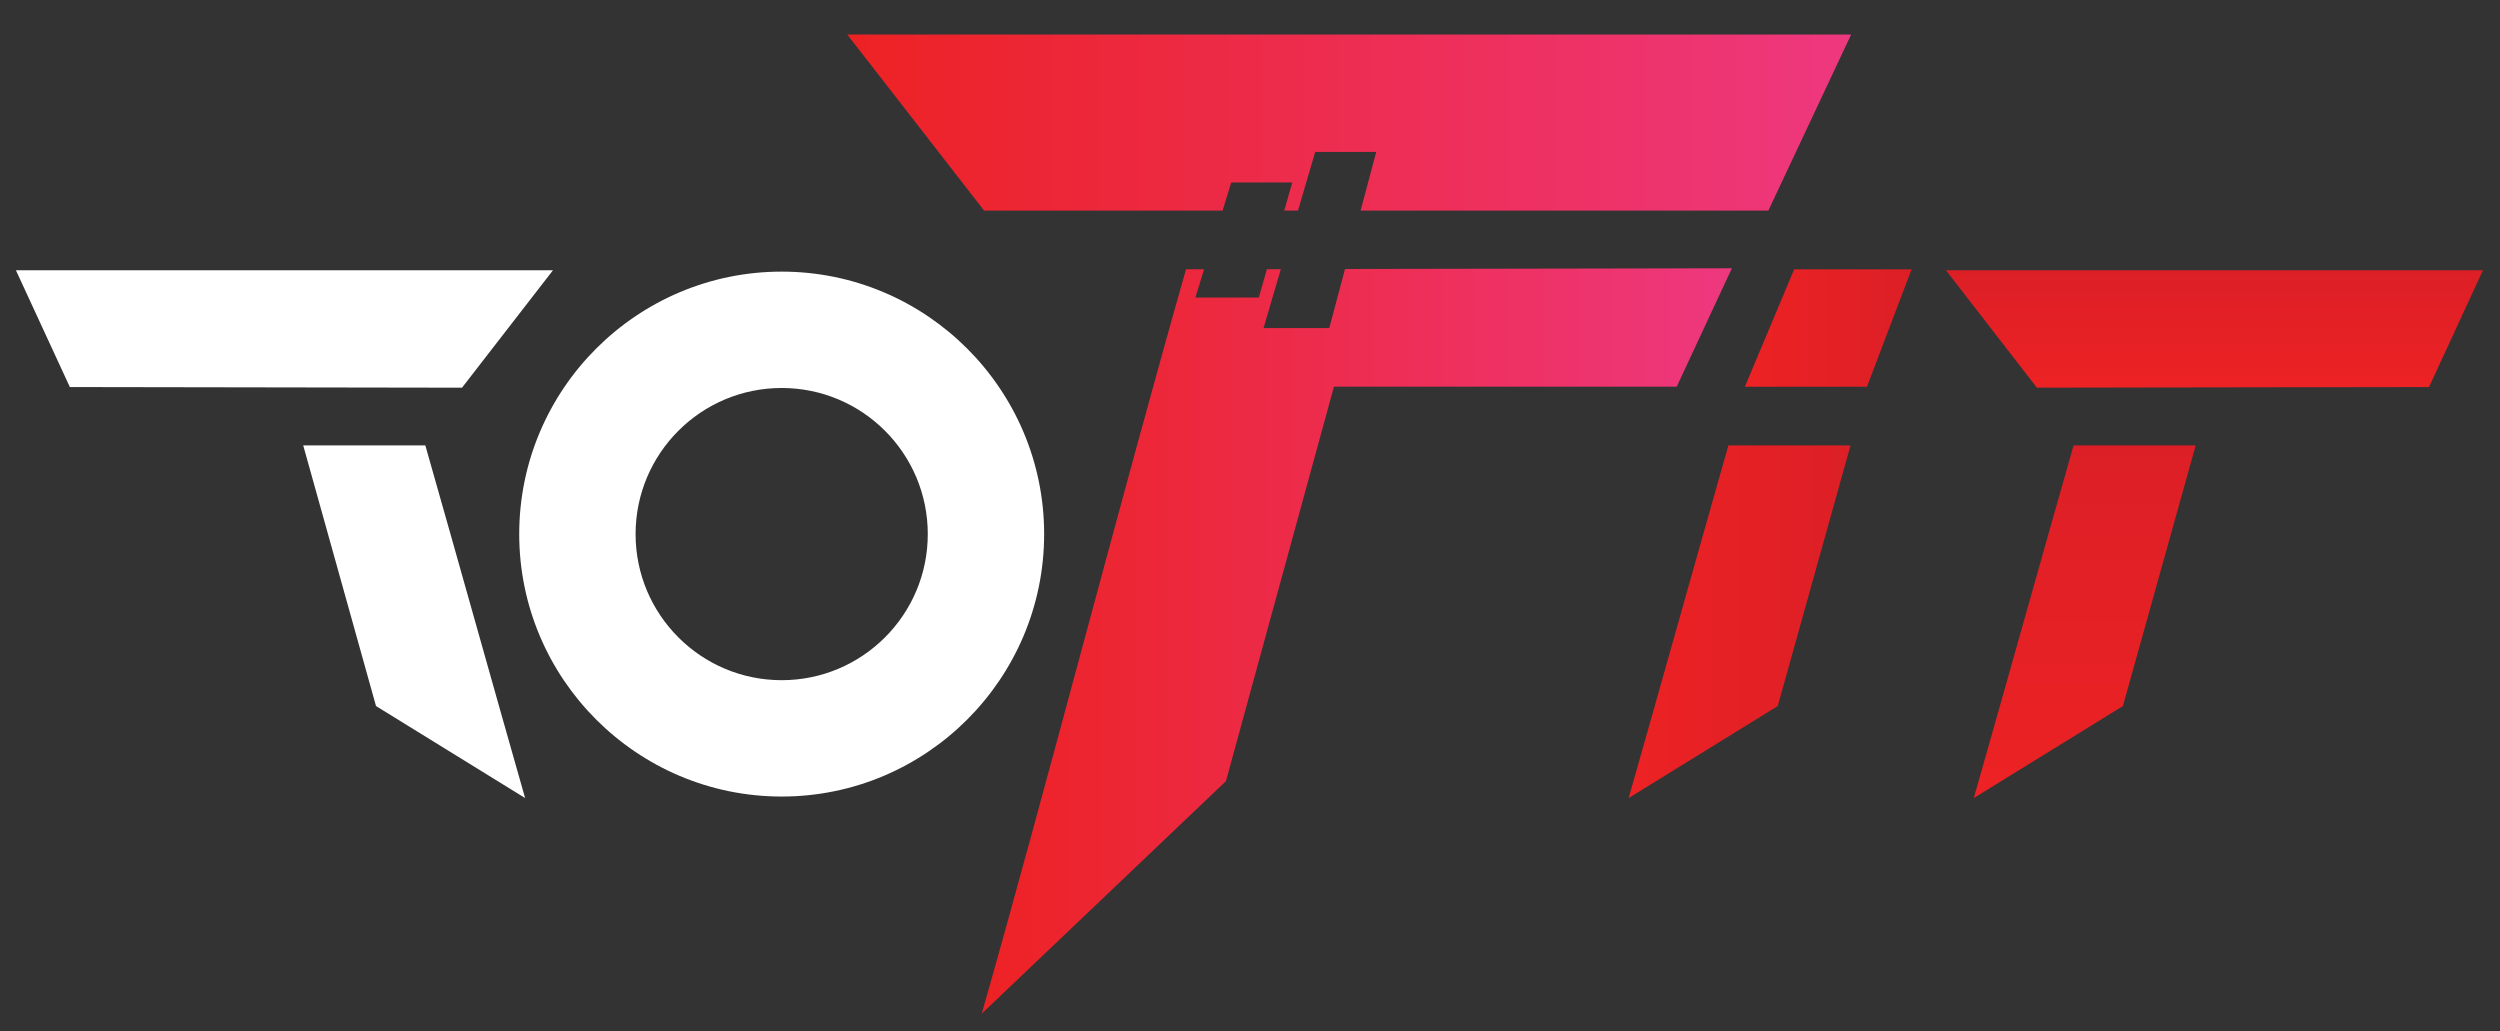
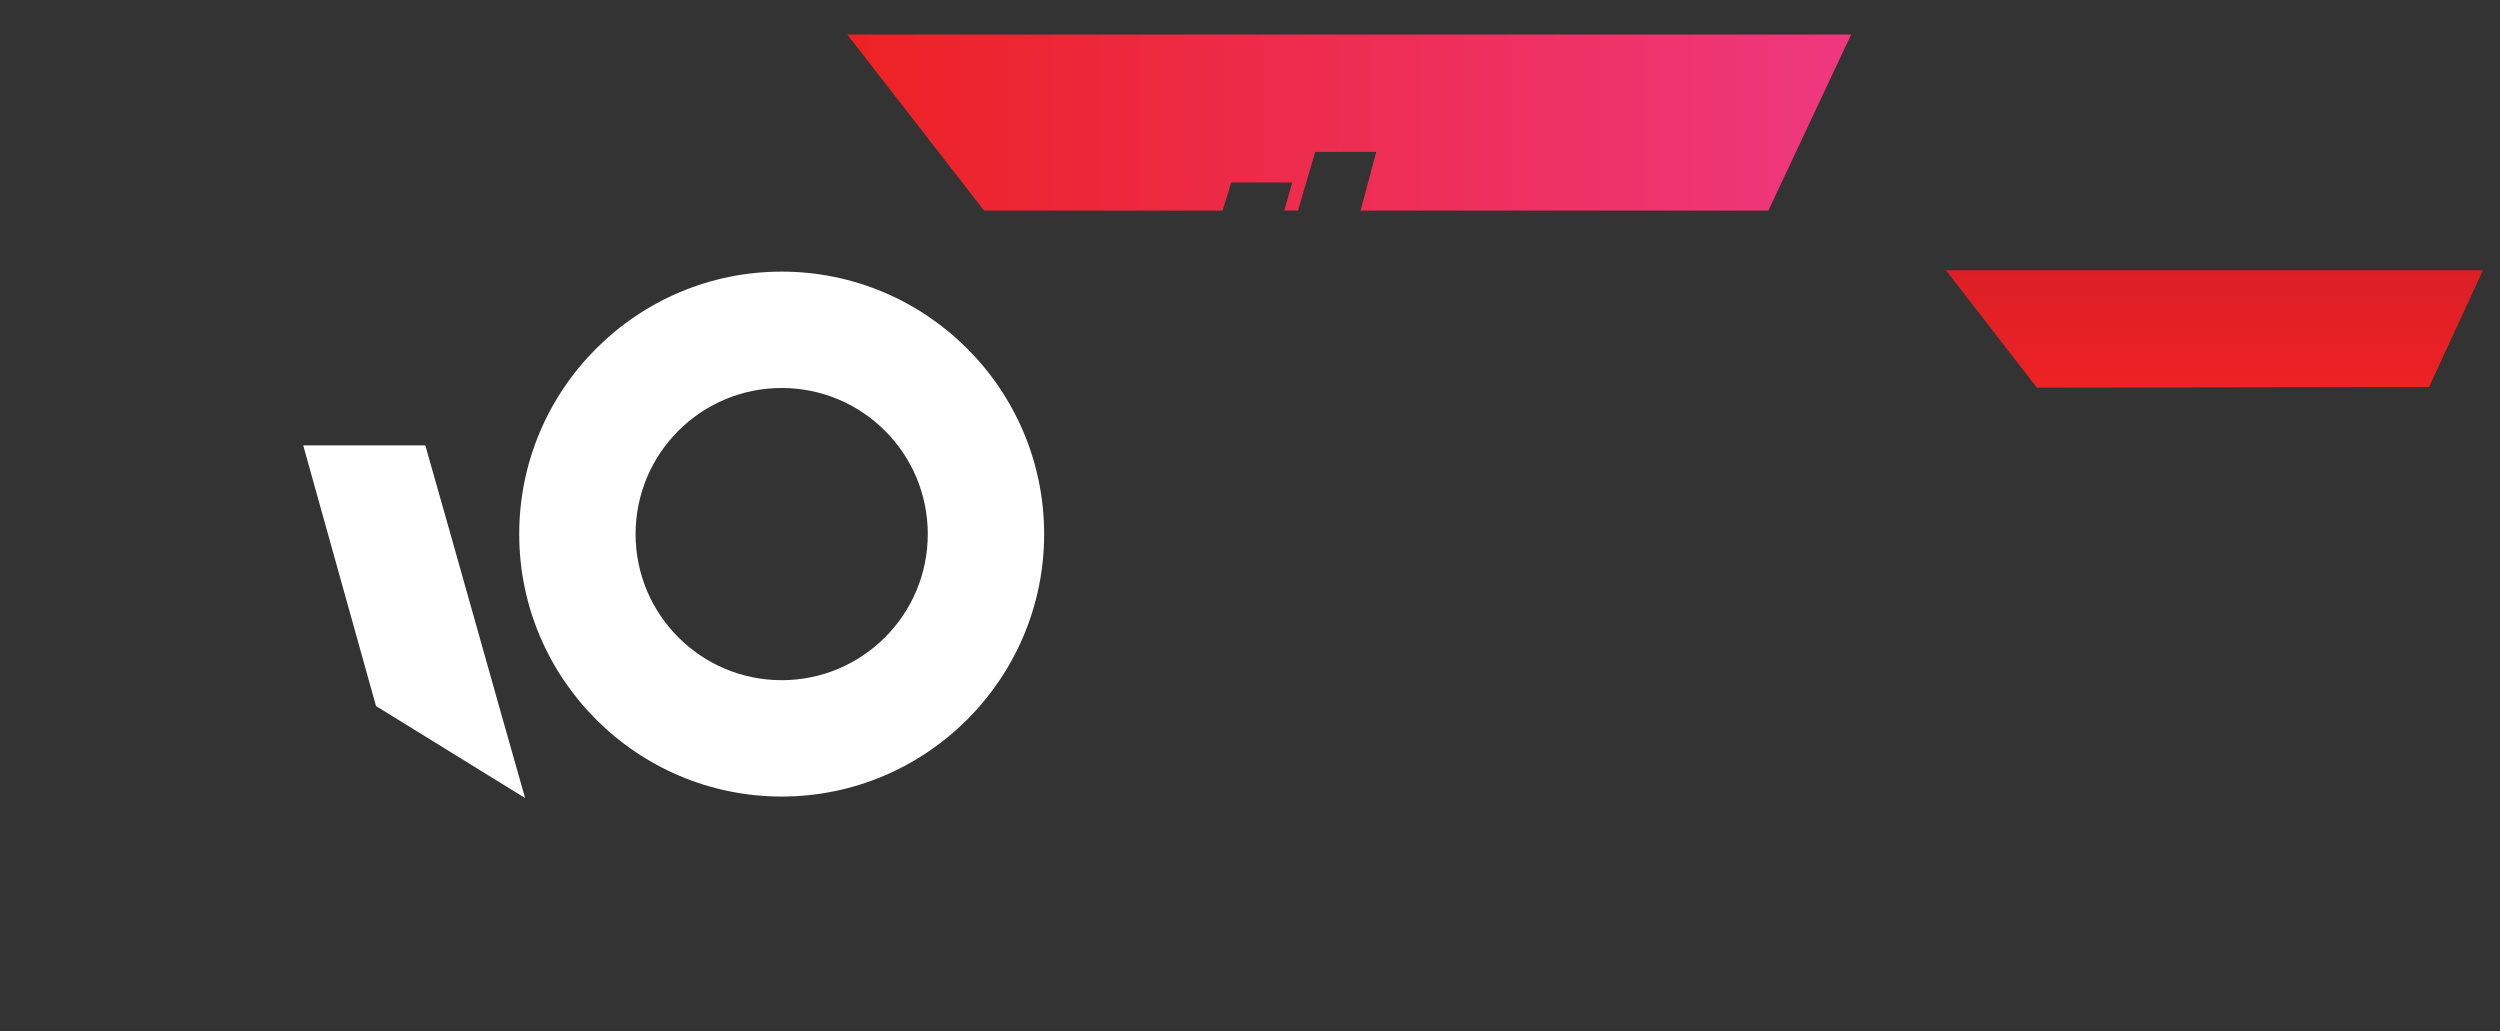
<svg xmlns="http://www.w3.org/2000/svg" xmlns:xlink="http://www.w3.org/1999/xlink" id="Layer_1" viewBox="0 0 666 274.72">
  <rect x="0" y="0" width="666" height="274.72" fill="#333333" stroke="none" />
  <defs>
    <style>
      .cls-1 {
        fill: url(#New_Gradient_Swatch_5-2);
      }

      .cls-2 {
        fill: url(#linear-gradient-5);
      }

      .cls-3 {
        fill: url(#linear-gradient-6);
      }

      .cls-4 {
        fill: url(#linear-gradient-4);
      }

      .cls-5 {
        fill: url(#linear-gradient-3);
      }

      .cls-6 {
        fill: url(#linear-gradient-2);
      }

      .cls-7 {
        fill: url(#linear-gradient);
      }

      .cls-8 {
        fill: #fff;
      }

      .cls-9 {
        fill: url(#New_Gradient_Swatch_5);
      }
    </style>
    <linearGradient id="New_Gradient_Swatch_5" data-name="New Gradient Swatch 5" x1="261.55" y1="170.75" x2="461.39" y2="170.75" gradientUnits="userSpaceOnUse">
      <stop offset="0" stop-color="#ed2224" />
      <stop offset="1" stop-color="#ee387f" />
    </linearGradient>
    <linearGradient id="New_Gradient_Swatch_5-2" data-name="New Gradient Swatch 5" x1="225.71" y1="32.65" x2="493.14" y2="32.65" xlink:href="#New_Gradient_Swatch_5" />
    <linearGradient id="linear-gradient" x1="555.38" y1="212.6" x2="555.38" y2="118.66" gradientUnits="userSpaceOnUse">
      <stop offset="0" stop-color="#ed2224" />
      <stop offset="1" stop-color="#dc1f26" />
    </linearGradient>
    <linearGradient id="linear-gradient-2" x1="569.98" y1="115.22" x2="569.98" y2="115.22" xlink:href="#linear-gradient" />
    <linearGradient id="linear-gradient-3" x1="573.57" y1="102.77" x2="573.57" y2="102.77" xlink:href="#linear-gradient" />
    <linearGradient id="linear-gradient-4" x1="589.94" y1="103.28" x2="589.94" y2="72" xlink:href="#linear-gradient" />
    <linearGradient id="linear-gradient-5" x1="433.87" y1="165.63" x2="492.98" y2="165.63" xlink:href="#linear-gradient" />
    <linearGradient id="linear-gradient-6" x1="464.84" y1="87.38" x2="509.25" y2="87.38" xlink:href="#linear-gradient" />
  </defs>
  <g>
    <path class="cls-8" d="M80.78,118.66l19.39,69.43,39.72,24.51c-8.84-31-17.74-62.94-26.58-93.94" />
    <line class="cls-8" x1="96.77" y1="115.22" x2="94.68" y2="115.22" />
    <line class="cls-8" x1="91.07" y1="102.77" x2="93.21" y2="102.77" />
-     <path class="cls-8" d="M123.08,103.28c8.07-10.43,16.15-20.85,24.23-31.28H4.24s14.37,31.11,14.37,31.11" />
  </g>
  <g>
    <g>
-       <path class="cls-9" d="M358.31,71.67l-4.19,15.72h-17.51l4.6-15.68h-3.7s-2.16,7.55-2.16,7.55h-16.89l2.3-7.52h-4.8c-17.02,59.71-37.4,138.6-54.42,198.29l65.05-61.93,28.77-105.09h91.32l14.69-31.54-103.08.19Z" />
      <path class="cls-1" d="M225.71,9.2c15.1,19.48,21.37,27.42,36.46,46.91h63.53l2.3-7.51h16.26l-2.14,7.51h3.66l4.59-15.64h16.26l-4.17,15.64h108.63l22.05-46.91H225.71Z" />
    </g>
    <g>
-       <path class="cls-7" d="M584.93,118.66l-19.39,69.43-39.72,24.51c8.84-31,17.74-62.94,26.58-93.94" />
      <line class="cls-6" x1="568.94" y1="115.22" x2="571.03" y2="115.22" />
      <line class="cls-5" x1="574.64" y1="102.77" x2="572.5" y2="102.77" />
      <path class="cls-4" d="M542.63,103.28c-8.07-10.43-16.15-20.85-24.23-31.28h143.06l-14.37,31.11" />
    </g>
    <g>
-       <path class="cls-2" d="M492.98,118.66l-19.39,69.43-39.72,24.51c8.84-31,17.74-62.94,26.58-93.94" />
-       <polygon class="cls-3" points="497.36 103.02 464.84 103.02 477.97 71.75 509.25 71.75 497.36 103.02" />
-     </g>
+       </g>
  </g>
  <path class="cls-8" d="M208.24,103.36c21.5,0,38.92,17.43,38.92,38.92s-17.43,38.92-38.92,38.92-38.92-17.43-38.92-38.92,17.43-38.92,38.92-38.92M208.24,72.36c-38.56,0-69.92,31.37-69.92,69.92s31.37,69.92,69.92,69.92,69.92-31.37,69.92-69.92-31.37-69.92-69.92-69.92h0Z" />
</svg>